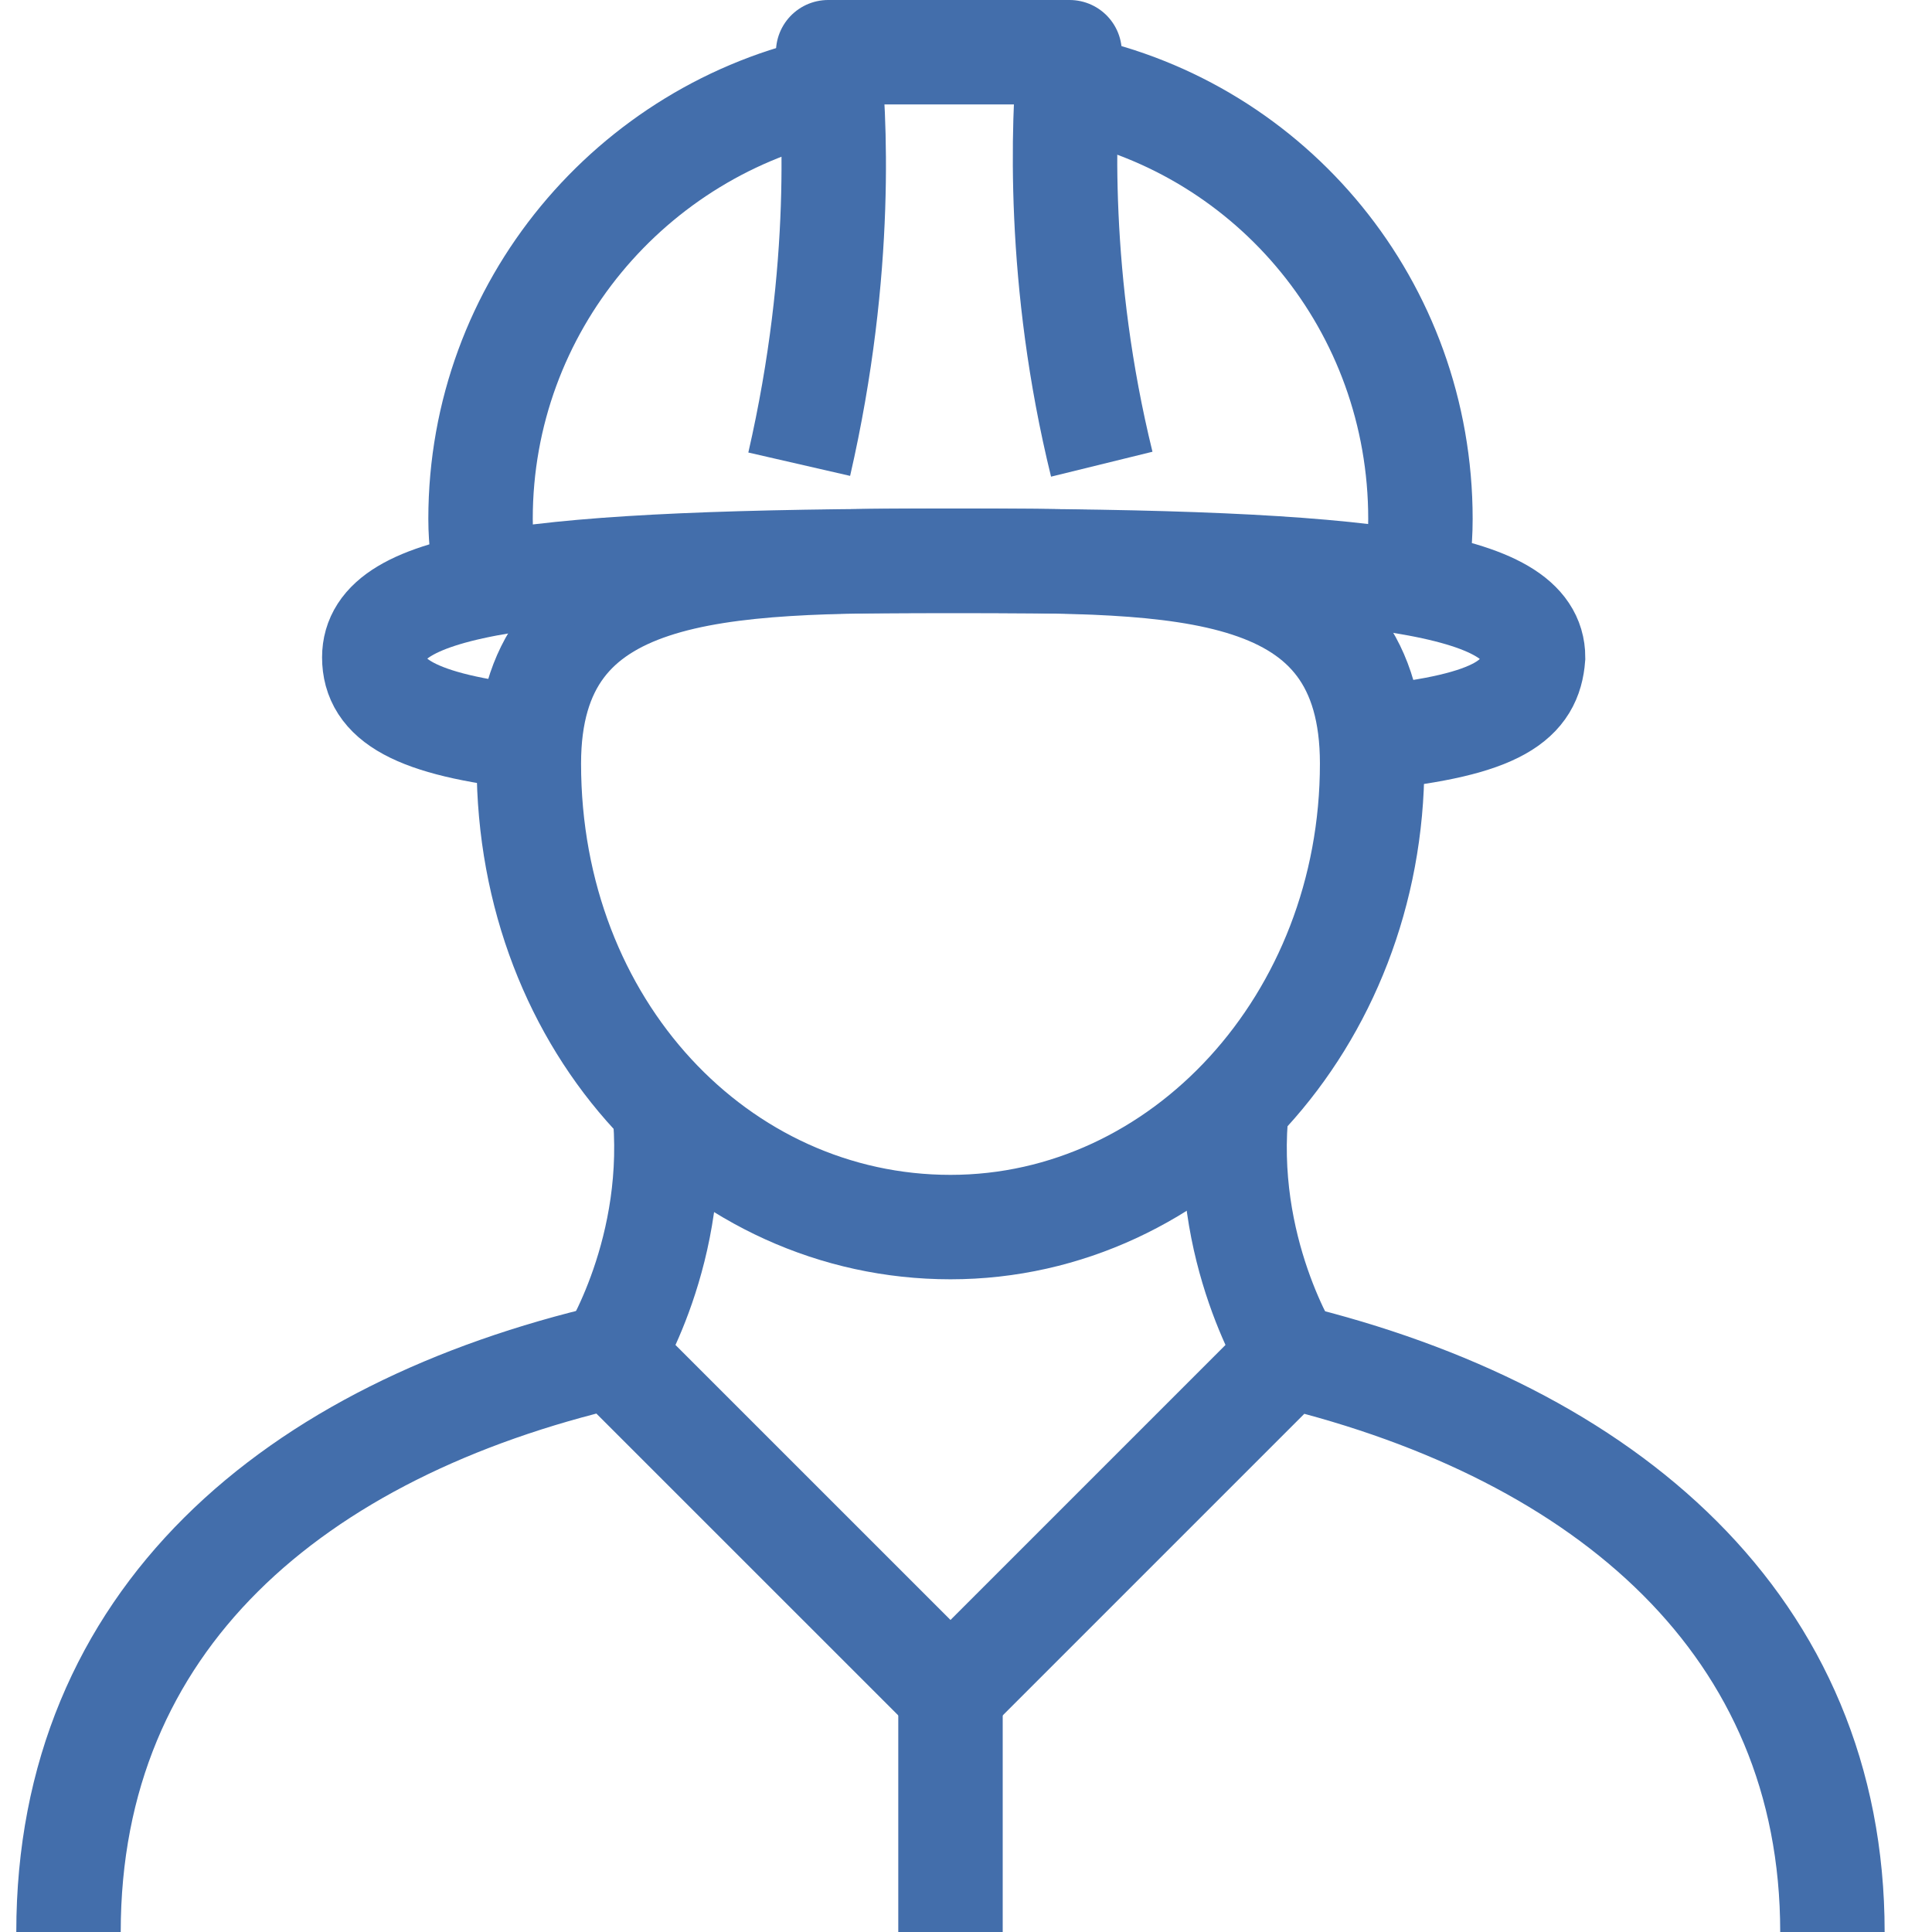
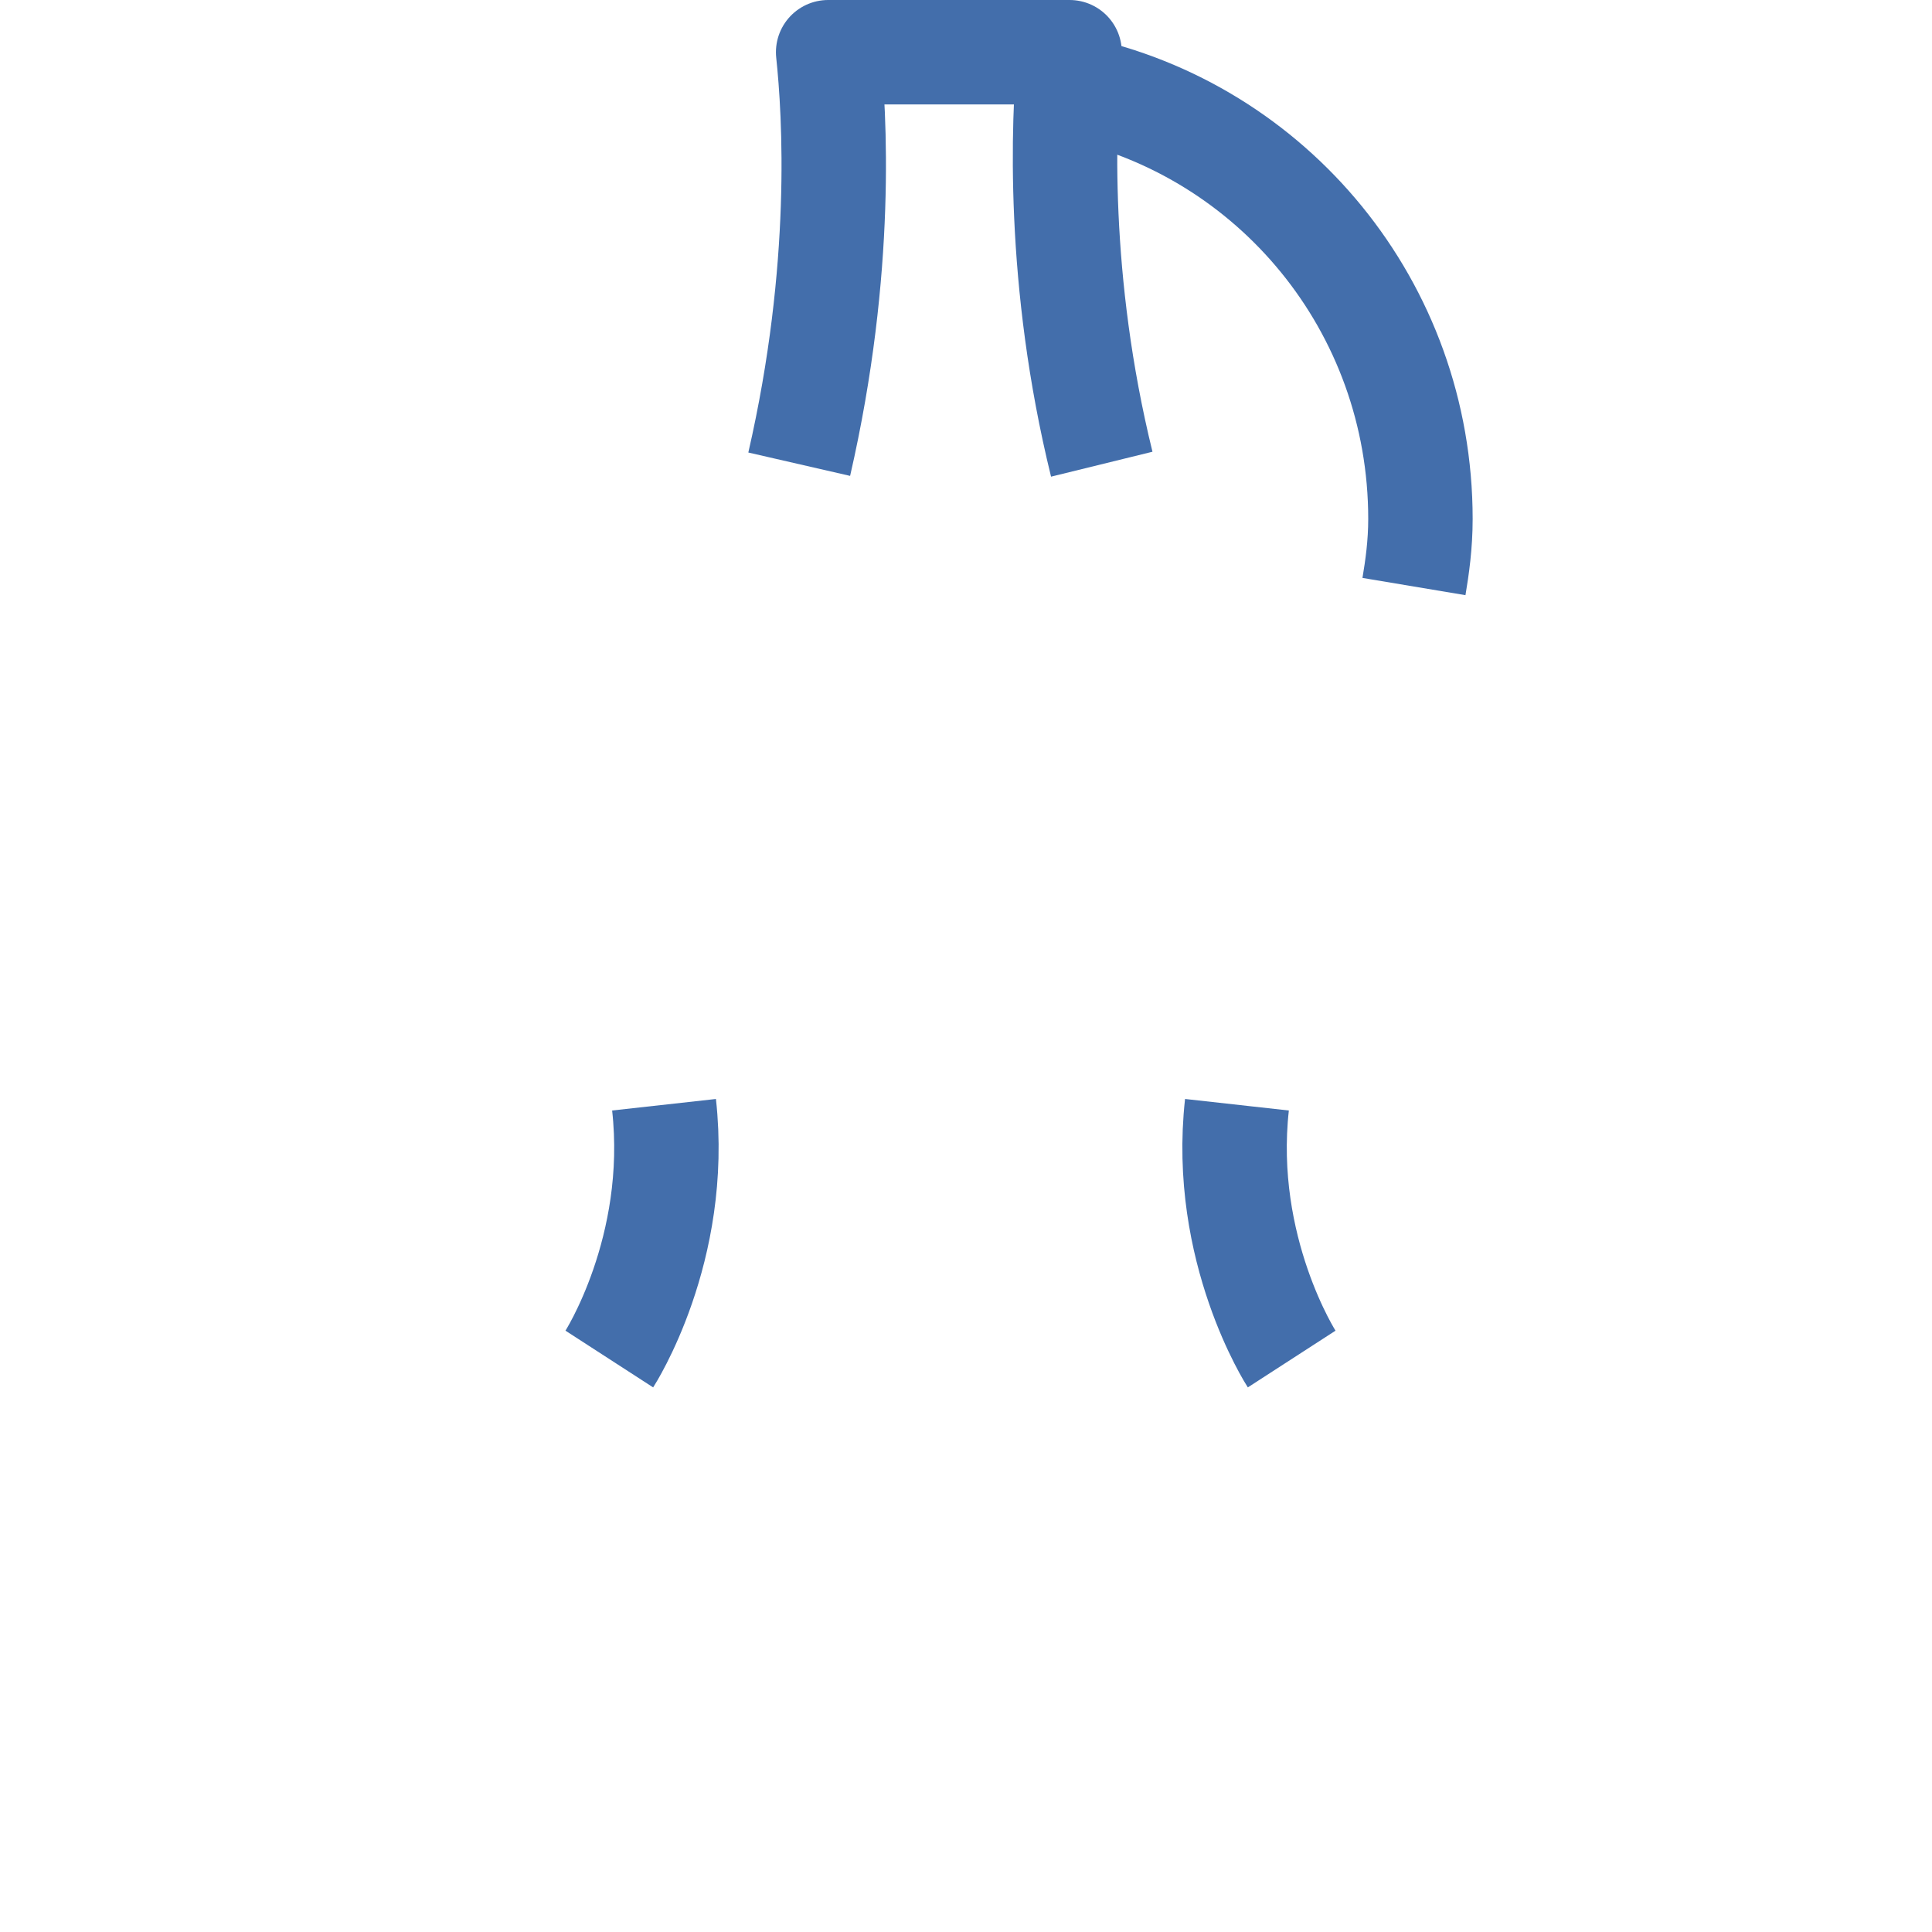
<svg xmlns="http://www.w3.org/2000/svg" width="37" height="37" viewBox="0 0 37 37" fill="none">
-   <path d="M26.278 14.623C26.278 19.555 22.641 23.5 18.203 23.5C13.764 23.5 10.128 19.678 10.128 14.623C10.128 10.74 13.764 10.74 18.203 10.74C22.641 10.74 26.278 10.678 26.278 14.623Z" stroke="#436EAB" stroke-width="2" />
  <path d="M21.1 8.89C20.237 5.377 20.36 2.356 20.484 1H15.86C15.984 2.171 16.169 5.13 15.306 8.89" stroke="#436EAB" stroke-width="2" stroke-linejoin="round" />
-   <path d="M9.326 11.171C9.264 10.802 9.203 10.37 9.203 9.938C9.203 5.87 12.1 2.48 15.922 1.678" stroke="#436EAB" stroke-width="2" stroke-miterlimit="10" />
  <path d="M20.545 1.678C24.367 2.48 27.203 5.87 27.203 9.938C27.203 10.432 27.141 10.863 27.079 11.233" stroke="#436EAB" stroke-width="2" stroke-miterlimit="10" />
-   <path d="M26.278 14.13C28.744 13.884 29.299 13.39 29.36 12.589C29.36 11.171 26.34 10.74 18.264 10.74C10.066 10.74 7.168 11.171 7.168 12.589C7.168 13.39 7.908 13.884 10.189 14.13" stroke="#436EAB" stroke-width="2" />
-   <path d="M35.093 37C35.093 31.144 30.778 27.445 24.675 25.966L18.203 32.438L11.73 25.966C5.628 27.384 1.312 31.021 1.312 37" stroke="#436EAB" stroke-width="2" stroke-miterlimit="10" stroke-linejoin="round" />
-   <path d="M18.203 32.438V37" stroke="#436EAB" stroke-width="2" stroke-miterlimit="10" stroke-linejoin="round" />
  <path d="M11.669 26.027C11.669 26.027 13.025 23.931 12.717 21.157" stroke="#436EAB" stroke-width="2" stroke-miterlimit="10" stroke-linejoin="round" />
  <path d="M24.737 26.027C24.737 26.027 23.381 23.931 23.689 21.157" stroke="#436EAB" stroke-width="2" stroke-miterlimit="10" stroke-linejoin="round" />
</svg>